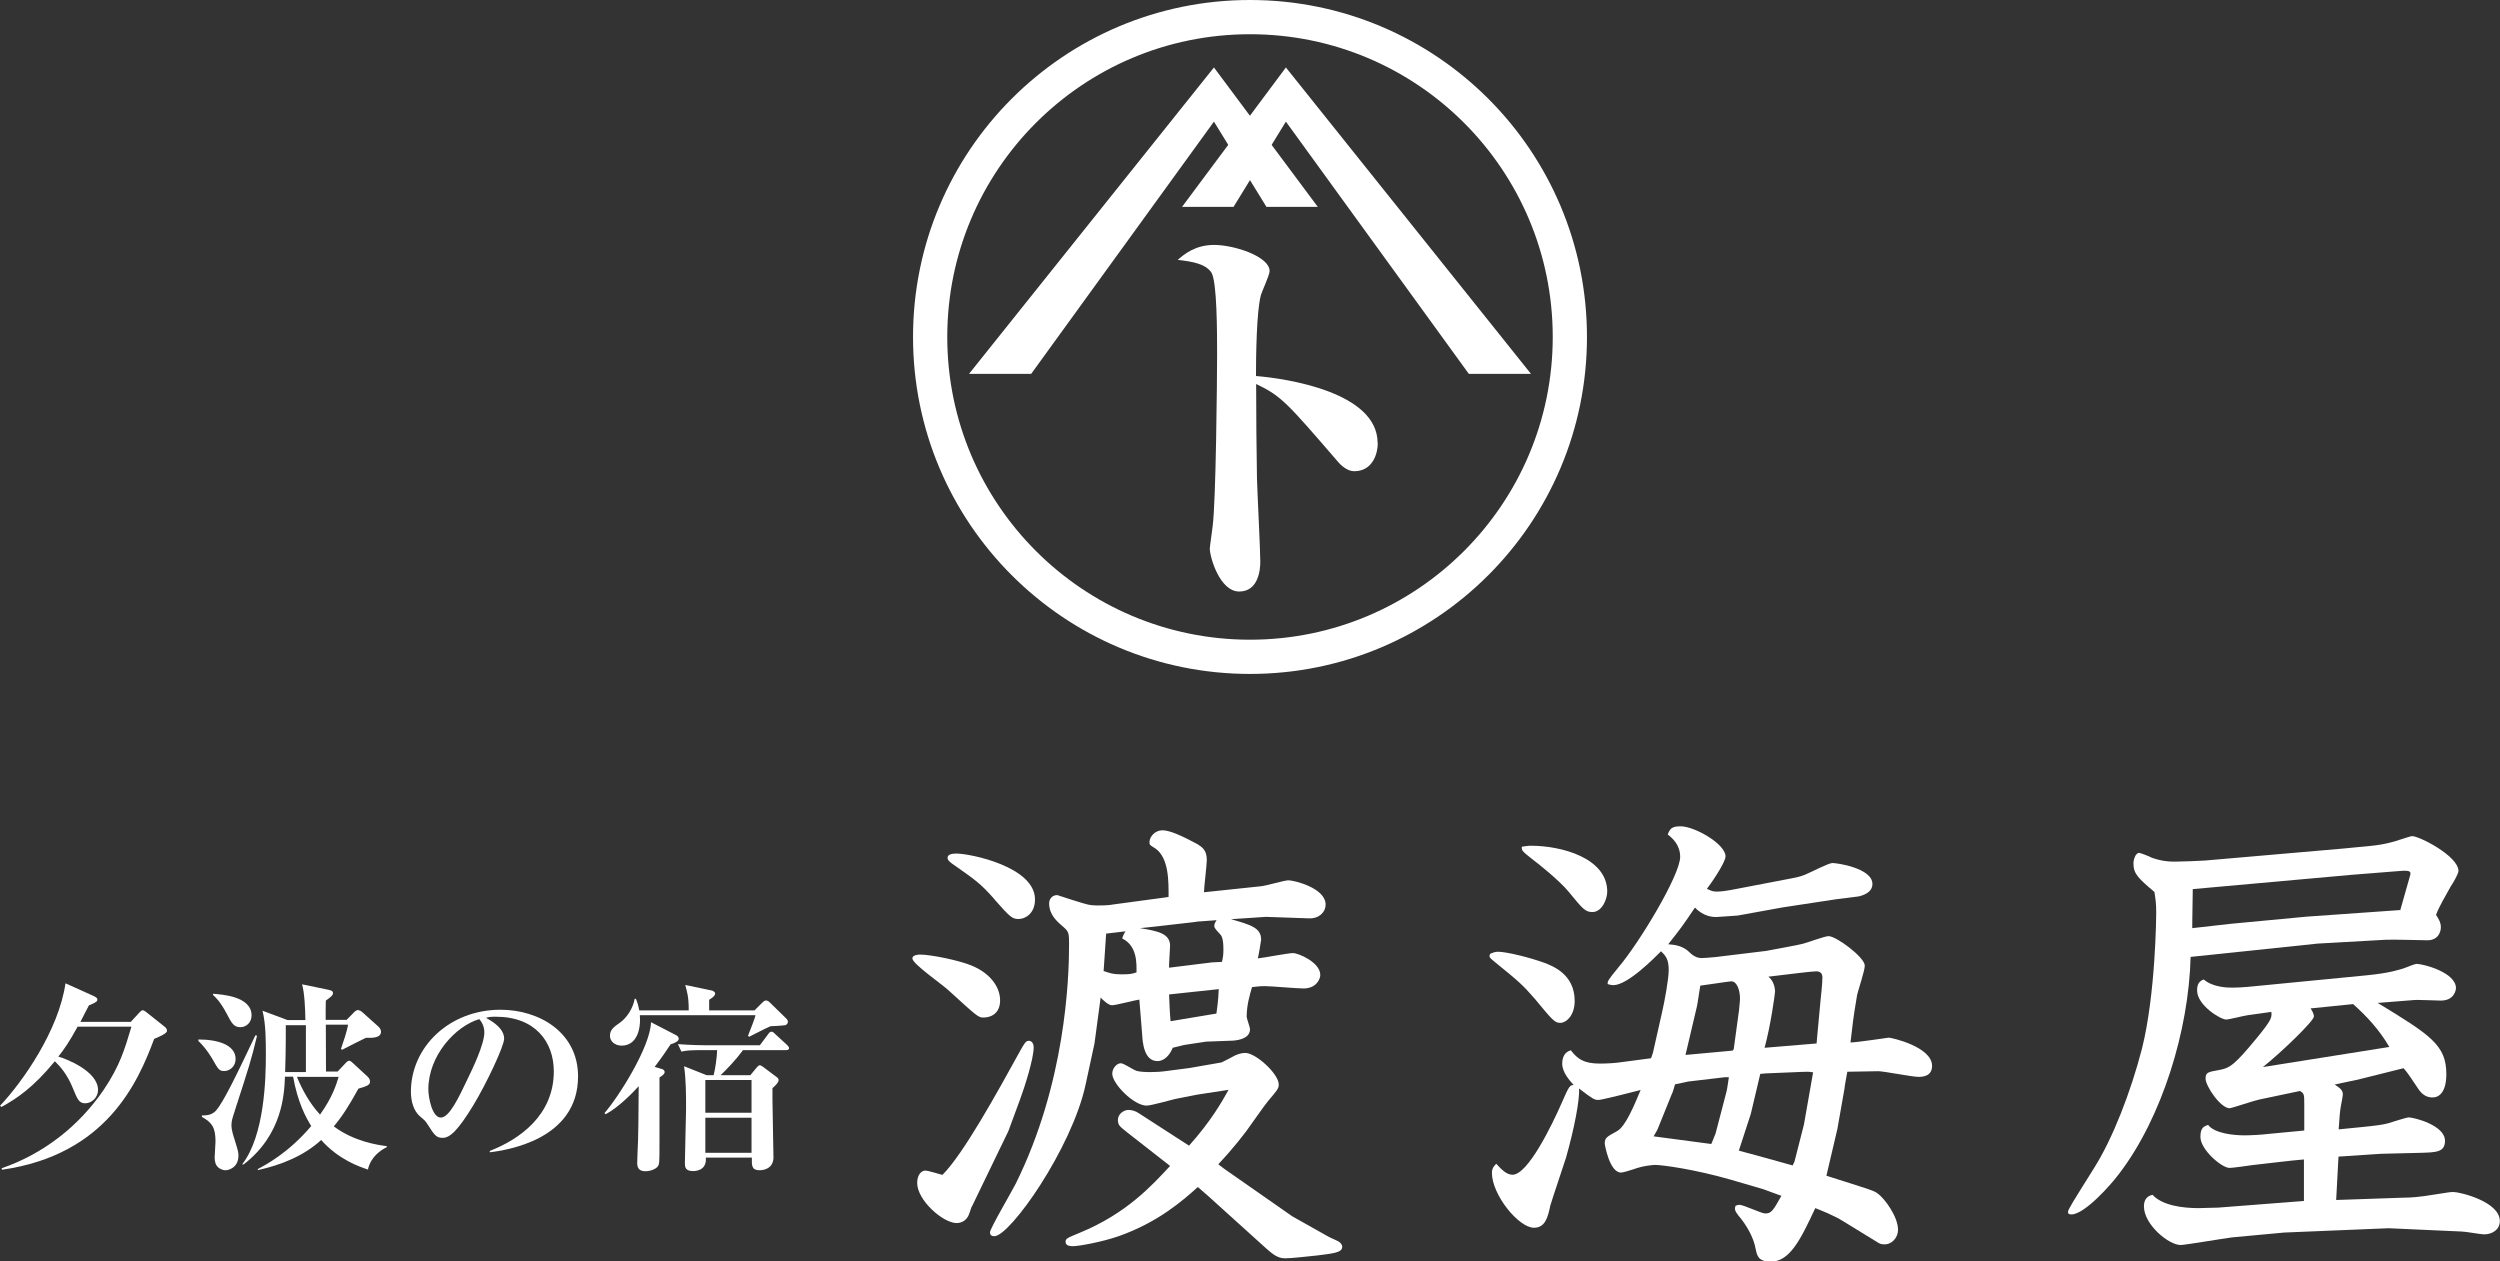
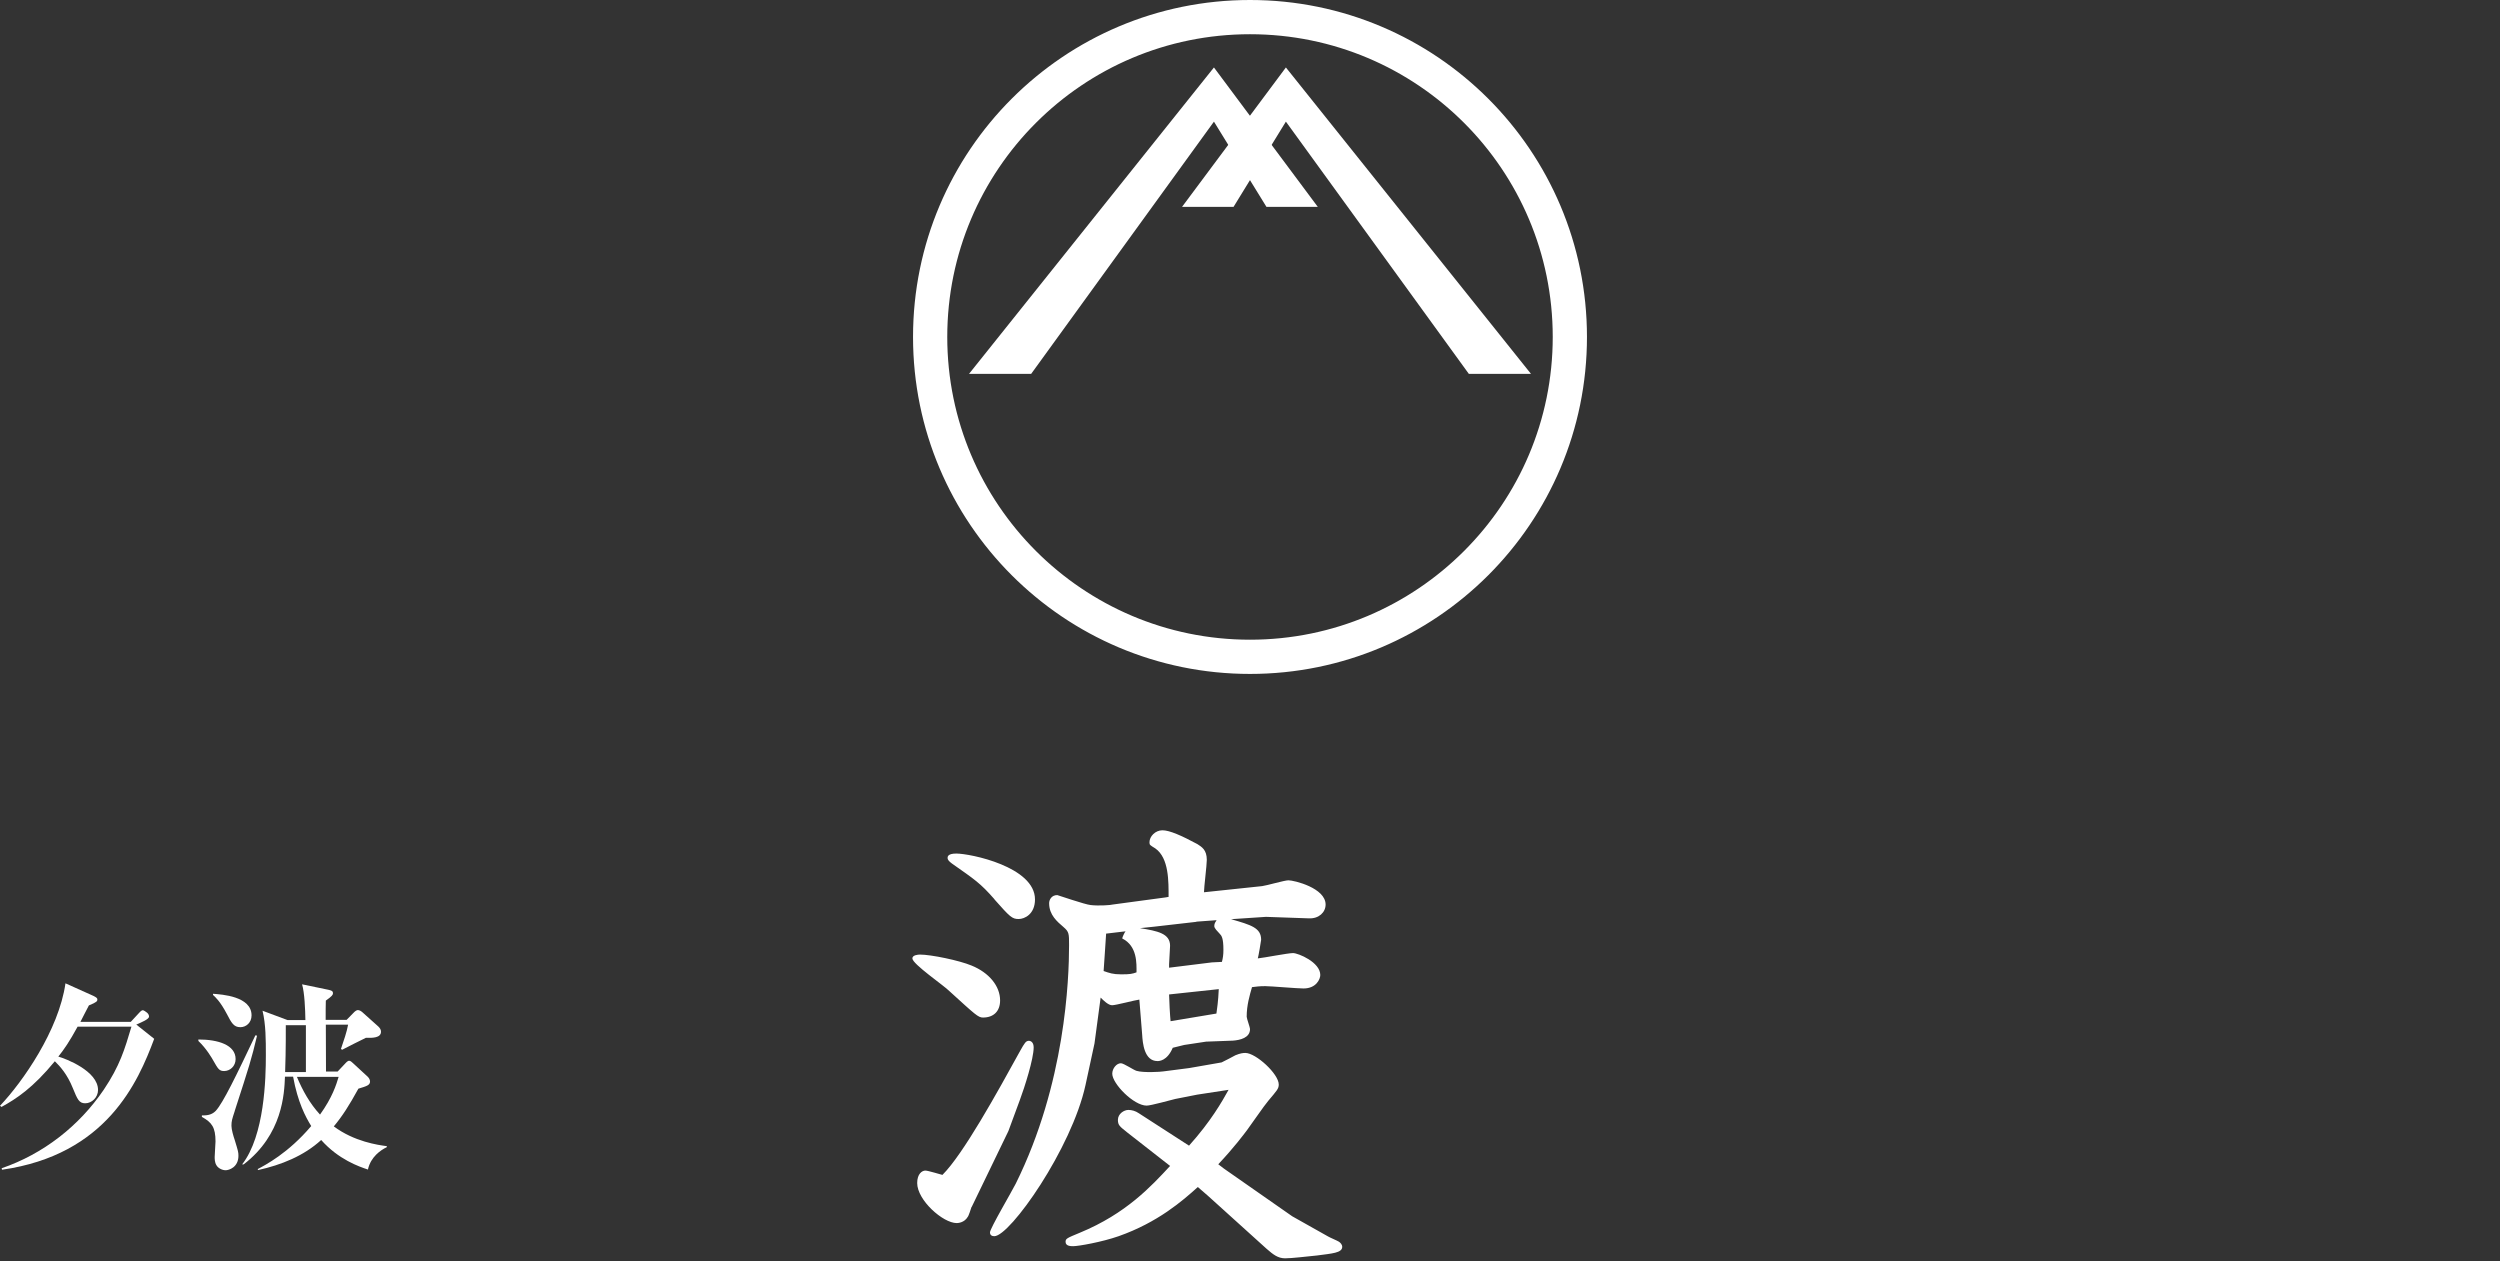
<svg xmlns="http://www.w3.org/2000/svg" id="_レイヤー_1" width="150.46" height="75.91" viewBox="0 0 150.46 75.91">
  <rect x="0" y="0" width="150.46" height="75.91" fill="#333333" stroke="none" />
  <defs>
    <style>.cls-1{fill:#fff;}</style>
  </defs>
  <path class="cls-1" d="M75.23,0C64.03,0,54.95,9.08,54.95,20.28s9.08,20.28,20.28,20.28,20.28-9.08,20.28-20.28S86.43,0,75.23,0M75.23,38.5c-10.06,0-18.22-8.16-18.22-18.22S65.16,2.06,75.23,2.06s18.22,8.16,18.22,18.22-8.16,18.22-18.22,18.22" />
  <polygon class="cls-1" points="58.32 22.5 73.06 4.06 79.31 12.45 76.22 12.45 73.06 7.32 62.06 22.5 58.32 22.5" />
  <polygon class="cls-1" points="92.14 22.5 77.39 4.06 71.14 12.45 74.24 12.45 77.39 7.32 88.4 22.5 92.14 22.5" />
-   <path class="cls-1" d="M82.92,26.67c0,.62-.3,1.69-1.42,1.69-.42,0-.82-.37-1.02-.62-2.99-3.46-3.36-3.91-4.88-4.63,0,1.89.02,3.86.05,5.7.02.8.2,4.28.2,5,0,.45-.1,1.79-1.27,1.79s-1.77-2.07-1.77-2.59c0-.1.15-1.12.17-1.32.2-1.44.27-8.88.27-10.35,0-1.32,0-4.43-.35-4.95-.37-.52-1.14-.65-2.02-.75.37-.32,1.04-.9,2.19-.9,1.22,0,3.34.7,3.34,1.57,0,.25-.47,1.24-.52,1.44-.27.95-.3,3.76-.3,4.88,1.84.15,7.32.97,7.32,4.03" />
  <path class="cls-1" d="M57.15,59.66c-.34-.35-2.24-1.64-2.24-1.98,0-.2.34-.23.46-.23.66,0,2.36.35,3.1.66,1.06.43,1.72,1.24,1.72,2.1,0,.66-.4,1.03-1.03,1.03-.29,0-.46-.17-2.01-1.58M58.47,72.64c-.03.09-.17.54-.23.6-.2.34-.57.37-.66.37-.83,0-2.38-1.38-2.38-2.41,0-.55.29-.75.49-.75.17,0,.89.23,1.03.26,1.26-1.26,3.27-4.91,4.68-7.47.26-.46.34-.6.52-.6.12,0,.29.09.29.4,0,.69-.55,2.41-.83,3.16l-.69,1.87-2.21,4.57h-.01ZM59.85,54.12c-.86-.98-1.18-1.18-2.56-2.15-.14-.11-.26-.2-.26-.34,0-.06,0-.26.52-.26.86,0,4.74.8,4.74,2.76,0,.89-.63,1.18-.98,1.18-.4,0-.52-.12-1.46-1.18M70.33,53.99c0-.92.03-2.35-.8-2.93-.32-.2-.35-.2-.35-.37,0-.35.35-.72.78-.72s1.15.32,2.1.83c.26.17.57.34.57.95,0,.32-.17,1.67-.17,1.95l3.5-.37c.26-.03,1.35-.35,1.58-.35.34,0,2.24.46,2.24,1.46,0,.46-.4.86-1.01.83l-2.58-.09-2.1.14c1.21.35,1.81.52,1.81,1.24,0,.06-.17,1.04-.2,1.12.34-.03,1.81-.32,2.12-.32s1.64.55,1.64,1.32c0,.23-.23.81-1.01.81-.37,0-1.98-.14-2.3-.14-.37,0-.55.03-.8.06-.14.49-.32,1.09-.32,1.78,0,.11.2.63.2.75,0,.52-.6.66-1.03.69l-1.61.06-1.32.2-.69.17c-.34.8-.83.8-.92.8-.8,0-.89-1.09-.92-1.58l-.17-2.12c-.26.03-1.41.34-1.64.34s-.52-.29-.69-.46l-.37,2.76-.54,2.5c-.83,3.82-4.54,9.1-5.49,9.1-.14,0-.26-.06-.26-.23,0-.23,1.32-2.47,1.55-2.93,2.99-6.03,3.21-12.32,3.21-14.36,0-.69,0-.8-.34-1.09-.37-.32-.86-.72-.86-1.43,0-.2.14-.49.49-.49.03,0,1.67.57,2.01.6.49.06,1.26,0,1.32-.03l3.19-.43.17-.03h.01ZM67.8,68.12c-.4-.32-.52-.4-.52-.72,0-.37.37-.6.63-.6.2,0,.43.06.63.2l3.02,1.95c1.32-1.47,1.98-2.64,2.38-3.36l-1.89.29-1.32.26c-.26.06-1.46.4-1.72.4-.78,0-2.07-1.32-2.07-1.92,0-.32.26-.63.52-.63.17,0,.8.43.95.46.4.12,1.46.06,1.61.03l1.55-.2,1.95-.34c.14-.06.72-.37.83-.43.29-.12.46-.14.6-.14.63,0,2.01,1.26,2.01,1.9,0,.26-.12.37-.63.98-.23.26-1.09,1.52-1.29,1.78-.2.26-.75,1.01-1.72,2.04l.34.26,4.11,2.87,2.15,1.21c.09.06.57.26.66.32.09.06.2.17.2.31,0,.37-.63.4-1.52.52-.63.06-1.49.17-1.92.17s-.72-.23-1.12-.58l-3.53-3.19-.6-.52c-.92.83-2.41,2.13-4.77,2.96-1,.35-2.41.6-2.73.6-.14,0-.46,0-.46-.26,0-.2.09-.23.86-.55,2.79-1.15,4.31-2.81,5.43-4.02l-2.61-2.04h0ZM66.57,56.2c-.03.37-.12,1.93-.15,2.24.35.12.55.2,1.06.2.55,0,.66-.03.92-.12,0-.52.06-1.58-.86-2.04,0-.06.14-.37.2-.43l-1.18.14h.01ZM72,55.48l-2.53.29-.86.09c1.06.17,1.81.32,1.81,1.06,0,.17-.06.95-.06,1.12v.2l2.58-.32.6-.03c.06-.23.09-.43.09-.72,0-.72-.11-.86-.23-.98-.12-.14-.32-.31-.32-.46,0-.17.09-.26.14-.35l-1.23.09h.01ZM73.21,60.99c.03-.23.11-.72.14-1.46l-2.99.32c0,.26.06,1.38.09,1.61l2.76-.46h0Z" />
-   <path class="cls-1" d="M90.15,57.28c.52,0,1.89.34,2.78.66.52.2,1.84.69,1.84,2.3,0,.89-.52,1.32-.86,1.32s-.46-.14-1.55-1.46c-.72-.83-.95-1.03-2.44-2.24-.29-.23-.32-.29-.23-.46.14-.06.29-.12.46-.12M99.37,63.68l.11-.32.55-2.44c.14-.6.4-1.98.4-2.55,0-.66-.2-.86-.46-1.12-.4.4-2.01,2.04-2.87,2.04-.11,0-.23-.03-.34-.06-.03-.17.03-.26.66-1.03,1.26-1.49,3.7-5.54,3.7-6.63,0-.72-.46-1.12-.75-1.35.14-.34.23-.49.78-.49.83,0,2.7,1.06,2.7,1.81,0,.37-.89,1.66-1.12,1.95.17.09.34.17.57.17.26,0,.57-.03,1.41-.2l3.13-.6c.49-.09.69-.17.89-.26.23-.09,1.32-.66,1.55-.66.32,0,2.41.32,2.41,1.26,0,.52-.57.69-.83.75-.23.03-1.15.14-1.35.17l-3.22.49-2.7.49c-.11,0-1.15.09-1.29.09-.17,0-.75,0-1.29-.57-.69,1.03-.86,1.26-1.61,2.21.34.03.86.06,1.29.49.23.23.47.34.72.34.11,0,.55-.03.83-.06l3.05-.37c.14-.03,2.04-.37,2.21-.43.26-.06,1.32-.46,1.55-.46.46,0,2.18,1.27,2.18,1.78,0,.29-.4,1.49-.46,1.75-.26,1.55-.26,1.69-.4,2.87.37,0,2.27-.29,2.3-.29.17,0,2.61.55,2.61,1.7,0,.66-.63.66-.83.66-.37,0-2.07-.34-2.41-.34l-1.75.03h-.11c-.03.17-.17.89-.17,1.01l-.43,2.44-.66,2.81c2.44.78,2.87.89,3.07,1.06.43.29,1.24,1.41,1.24,2.18,0,.55-.43.89-.78.89-.11,0-.26,0-.4-.09l-2.1-1.29c-.55-.35-1.41-.69-1.7-.8-.86,1.84-1.52,3.22-2.67,3.22-.78,0-.83-.37-.92-.77-.12-.69-.55-1.44-1.04-2.01-.23-.29-.23-.4-.17-.58.09-.03.14-.06.23-.06.26,0,1.32.52,1.55.52.35,0,.46-.11.98-1.06l-1.09-.4-1.95-.57c-2.18-.63-4.14-.89-4.54-.89-.11,0-.69.03-1.32.26-.17.06-.63.2-.75.2-.69,0-.98-1.67-.98-1.75,0-.34.11-.4.75-.75.52-.29,1.06-1.64,1.41-2.47-.32.09-2.36.6-2.53.6-.26,0-.35-.06-1.18-.69.06.63-.29,2.44-.78,4.16-.14.46-.83,2.47-.95,2.9-.14.66-.29,1.32-.98,1.32-.92,0-2.53-1.98-2.53-3.3,0-.29.14-.43.26-.55.29.31.6.66.98.66.92,0,2.35-2.93,2.99-4.39.4-.92.46-1.01.69-1.01-.23-.26-.69-.75-.69-1.29,0-.32.11-.69.52-.8.4.52.77.8,1.75.8.43,0,.95-.03,1.32-.09l1.75-.23h0ZM92.14,50.9c1.86,0,4.59.75,4.59,2.76,0,.46-.32,1.23-.89,1.23-.43,0-.57-.17-1.44-1.23-.54-.66-1.84-1.7-2.18-1.95-.58-.46-.66-.52-.63-.75.2-.03.37-.06.55-.06M103.91,65.69c.03-.09.12-.72.14-.86h-.23l-2.21.26-.8.17c-.03.09-.14.52-.2.6l-.8,1.98c-.06.17-.14.29-.29.55l3.47.46c.06-.11.17-.43.26-.63,0,0,.66-2.53.66-2.53ZM104.28,63.22s.04-.06.06-.06l.32-2.35c0-.09.06-.49.06-.72,0-.46-.17-1.03-.52-1.03-.14,0-1.58.23-1.87.26-.03.14-.17,1.15-.2,1.24l-.52,2.21-.17.72,2.84-.26h0ZM109.13,64.54c-.35-.06-.37-.03-.66-.03l-2.18.09-.35.03-.57,2.41-.72,2.21c.86.23,1.38.37,3.24.89l.11-.23.57-2.24.55-3.13h.01ZM109.33,62.79c0-.06.03-.29.03-.35l.2-2.15c.03-.37.12-1.06.12-1.46,0-.26-.14-.37-.37-.37-.17,0-1.01.09-1.21.12l-1.67.2c.37.29.4.8.4.89,0,.12-.26,2.04-.63,3.39l3.13-.26h0Z" />
-   <path class="cls-1" d="M142.76,50.9c.29-.03.77-.09,1.35-.26.55-.17.98-.32,1.06-.32.43,0,2.79,1.2,2.79,2.1,0,.17-.35.77-.46.92-.34.63-.69,1.18-.89,1.72.17.26.29.46.29.75,0,.26-.15.78-.81.78-.4,0-2.15-.06-2.53-.03l-4.08.23-7.64.8c-.11,4.42-1.72,9.68-4.31,13.06-.49.66-2.07,2.44-2.87,2.44-.11,0-.2-.03-.2-.15,0-.14.29-.6,1.55-2.61,1.15-1.81,2.24-4.65,2.9-7.21.83-3.3.86-8.04.86-8.18,0-.63-.05-.89-.11-1.26-.98-.83-1.26-1.09-1.26-1.72,0-.2.11-.63.35-.63.06,0,.66.23.75.29.57.2,1.03.26,1.67.23.2,0,1.12-.03,1.55-.06l8.3-.72,1.75-.17h-.01ZM138.68,68.04v-1.58c0-.57,0-.66-.26-.8l-2.47.52c-.29.06-1.67.52-1.75.52-.57,0-1.46-1.35-1.46-1.78,0-.37.12-.4.8-.52.66-.11.95-.31,2.3-1.95.89-1.09.89-1.21.86-1.55l-1.43.2c-.23.03-1.12.26-1.29.26-.34,0-1.75-.86-1.75-1.75,0-.4.14-.57.4-.66.58.49,1.46.49,1.75.49.49,0,1.12-.06,2.18-.17l5.86-.57c1.44-.14,2.01-.35,2.27-.43.06-.03.66-.26.74-.26.43,0,2.38.52,2.38,1.46,0,.06-.06.75-.92.75-.26,0-1.41-.06-1.64-.03l-2.15.17c3.16,1.93,4.13,2.53,4.13,4.28,0,1.09-.43,1.41-.83,1.41-.35,0-.63-.17-.86-.52-.32-.46-.63-.98-.89-1.24l-2.76.69-1.38.29c.34.23.49.34.49.6,0,.09-.08.52-.11.66-.06.31-.09.69-.14,1.44l1.41-.14c.89-.09,1.26-.14,1.58-.23.2-.06,1.09-.35,1.23-.35.29,0,2.18.46,2.18,1.41,0,.69-.55.69-1.41.72l-2.44.06-2.56.17-.14,2.61,4.08-.14c.37,0,.92-.03,1.92-.2.77-.12.86-.14,1.06-.14.37,0,2.79.57,2.79,1.75,0,.52-.46.8-.95.8-.2,0-1.12-.17-1.32-.17l-4.42-.2-6.29.26-3.13.29c-.49.06-2.84.46-3.1.46-.72,0-2.21-1.23-2.21-2.33,0-.4.2-.63.52-.69.6.66,1.87.8,2.76.8.23,0,1.01-.03,1.18-.03l5.17-.4v-2.5c-.77.06-2.35.26-3.1.34-.2.03-1.18.17-1.38.17-.46,0-1.75-1.09-1.75-1.87,0-.58.23-.63.46-.72.4.52,1.55.63,2.18.63.37,0,1.01-.03,1.49-.09l2.12-.2h0ZM145.03,52.76c.09-.29.09-.4-.6-.34l-2.9.23-9.56.86-.03,1.98v.37c.75-.09,1.52-.17,2.3-.26l4.56-.43,5.66-.4.57-2.01h0ZM143.8,63.01c-.6-1.03-1.35-1.84-2.18-2.58l-2.56.26c.09.14.2.32.2.49,0,.26-1.95,2.15-3.07,3.04l7.61-1.21Z" />
-   <path class="cls-1" d="M9.28,62.52c-.97,2.6-2.86,6.98-9.16,7.88l-.02-.09c2.5-.86,4.65-2.53,6.14-4.72.98-1.46,1.26-2.43,1.67-3.8h-3.24c-.49.9-.83,1.39-1.16,1.8.43.12,2.39.86,2.39,2.01,0,.44-.37.8-.77.8-.37,0-.47-.23-.75-.92-.33-.82-.76-1.3-1.08-1.61-1.32,1.61-2.32,2.26-3.21,2.75L0,66.55c1.36-1.43,3.54-4.55,3.94-7.37l1.69.76c.18.09.23.14.23.21,0,.1-.02.16-.51.36-.09.16-.44.86-.51.99h3.03l.51-.55c.12-.13.17-.15.22-.15.06,0,.18.1.2.11l1.08.86c.09.06.17.15.17.27,0,.16-.44.34-.76.48h-.01Z" />
+   <path class="cls-1" d="M9.28,62.52c-.97,2.6-2.86,6.98-9.16,7.88l-.02-.09c2.5-.86,4.65-2.53,6.14-4.72.98-1.46,1.26-2.43,1.67-3.8h-3.24c-.49.9-.83,1.39-1.16,1.8.43.12,2.39.86,2.39,2.01,0,.44-.37.8-.77.8-.37,0-.47-.23-.75-.92-.33-.82-.76-1.3-1.08-1.61-1.32,1.61-2.32,2.26-3.21,2.75L0,66.55c1.36-1.43,3.54-4.55,3.94-7.37l1.69.76c.18.09.23.14.23.21,0,.1-.02.16-.51.36-.09.16-.44.86-.51.99h3.03l.51-.55c.12-.13.17-.15.22-.15.06,0,.18.1.2.11c.09.06.17.15.17.27,0,.16-.44.34-.76.48h-.01Z" />
  <path class="cls-1" d="M13.49,64.46c-.29,0-.36-.11-.67-.66-.05-.09-.39-.69-.88-1.15v-.09c1.19,0,2.24.33,2.24,1.18,0,.43-.34.72-.69.72ZM14.13,66.86c-.17.52-.2.61-.2.9,0,.22.12.63.2.86.2.66.22.72.22.94,0,.7-.58.87-.77.87s-.45-.11-.56-.31c-.1-.17-.1-.38-.1-.49,0-.15.05-.8.05-.93,0-.85-.22-1.15-.82-1.48v-.09c.21,0,.56.01.83-.27.44-.47,1.26-2.17,2.39-4.55l.1.02c-.34,1.43-.45,1.77-1.34,4.52h0ZM14.46,61.82c-.39,0-.53-.26-.81-.8-.4-.76-.69-1.01-.83-1.14v-.07c.53.04,2.32.15,2.32,1.3,0,.44-.33.71-.67.71h0ZM22.15,70.39c-.55-.18-1.78-.61-2.82-1.78-1.05.96-2.4,1.5-3.8,1.81l-.02-.06c.47-.25,1.84-.96,3.22-2.59-.34-.55-.81-1.43-1.09-2.97h-.49c-.04,1.02-.14,3.48-2.49,5.28h-.09c1.36-1.74,1.43-5.21,1.43-6.58,0-.9,0-1.84-.2-2.67l1.5.56h1.08c-.01-.64-.05-1.64-.2-2.15l1.59.33c.16.04.27.06.27.21,0,.09-.05.17-.43.44-.01.13-.01.77-.01,1.16h1.26l.47-.48s.12-.11.2-.11c.1,0,.2.06.28.13l.96.86c.09.09.16.18.16.31,0,.38-.51.38-.91.37-.42.2-.96.48-1.43.72l-.07-.05c.16-.47.36-1.05.43-1.46h-1.34c0,.44.01,2.42.01,2.82h.7l.48-.51s.12-.14.21-.14.17.09.23.14l.9.83c.1.1.13.21.13.28,0,.22-.2.28-.7.43-.56,1.02-.97,1.66-1.48,2.27,1.23.92,2.66,1.12,3.19,1.19v.06c-.38.18-.96.59-1.13,1.32v.03ZM18.4,61.7h-1.2c0,.12.01,1.47-.04,2.82h1.25c0-1.94,0-2.05,0-2.82ZM17.87,64.81c.34.82.78,1.61,1.39,2.27.74-1.03.98-1.8,1.12-2.27h-2.51Z" />
-   <path class="cls-1" d="M29.49,69.36l-.02-.09c1.8-.7,3.86-2.15,3.86-4.79,0-1.78-1.12-3.29-3.49-3.29-.34,0-.44.02-.59.07,1.09.58,1.09,1.1,1.09,1.26,0,.44-1.07,2.71-1.86,4.01-.94,1.54-1.41,1.95-1.84,1.95-.39,0-.5-.18-.88-.77-.16-.25-.17-.26-.48-.52-.38-.32-.55-.91-.55-1.48,0-2.71,2.33-4.94,5.39-4.94,2.37,0,4.67,1.39,4.67,4.01,0,3.83-4.32,4.44-5.3,4.57h0ZM28.83,61.34c-1.41.42-3.05,2.18-3.05,4.22,0,.5.23,1.7.75,1.7s1.1-1.25,1.61-2.32c.29-.6,1.01-2.08,1.01-2.81,0-.42-.21-.69-.31-.8h-.01Z" />
-   <path class="cls-1" d="M40.36,62.85c-.17.25-.42.65-.96,1.36l.37.11c.1.02.23.07.23.2s-.15.22-.31.33c0,.56,0,3.31,0,3.94,0,1.15,0,1.28-.11,1.42-.12.15-.43.28-.75.28-.44,0-.48-.31-.48-.49,0-.38.04-.98.05-1.36.02-.61.02-.88.04-3.27-.29.32-1.18,1.26-1.99,1.69l-.07-.07c.88-1.01,2.77-4.02,2.8-5.47l1.51.78c.07.04.16.1.16.22,0,.16-.31.28-.49.33ZM47.3,61.69c-.07.02-.49.06-.92.07-.22.09-.33.15-1.3.64l-.06-.07c.1-.26.42-1.05.45-1.23h-6.96c.07.88-.2,1.83-1.1,1.83-.42,0-.7-.28-.7-.58,0-.37.2-.52.61-.81.09-.06.7-.52.88-1.43h.07c.09.22.15.4.2.7h2.98c0-.85-.1-1.12-.21-1.53l1.63.34s.17.06.17.18c0,.13-.18.26-.36.37,0,.11,0,.55,0,.64h2.73l.44-.44c.07-.07.16-.16.25-.16.11,0,.2.09.27.16l.94.92c.07.07.11.12.11.21,0,.11-.1.18-.15.2h.02ZM47.28,63.2h-2.56c-.47.63-.98,1.15-1.35,1.51h1.79l.32-.39c.09-.1.16-.21.25-.21.07,0,.17.09.21.11l.8.6c.06.04.12.1.12.18,0,.15-.18.32-.37.49,0,.18,0,.38,0,.69,0,.55.06,2.98.06,3.47,0,.61-.48.78-.83.78-.48,0-.48-.27-.47-.76h-2.77c.07.81-.67.81-.77.81-.49,0-.49-.27-.49-.51,0-.52.07-2.75.07-3.2,0-.87,0-1.79-.12-2.6l1.36.54h.42c.1-.39.2-1.09.21-1.51h-.83c-.76,0-1.02.02-1.32.09l-.21-.45c.75.06,1.62.07,1.75.07h3.18l.5-.67c.04-.06.11-.15.2-.15s.17.09.22.14l.72.66s.12.12.12.18c0,.11-.1.13-.18.13h-.02ZM45.23,65h-2.78v1.97h2.78v-1.97ZM45.23,67.27h-2.78v2.11h2.78v-2.11Z" />
</svg>